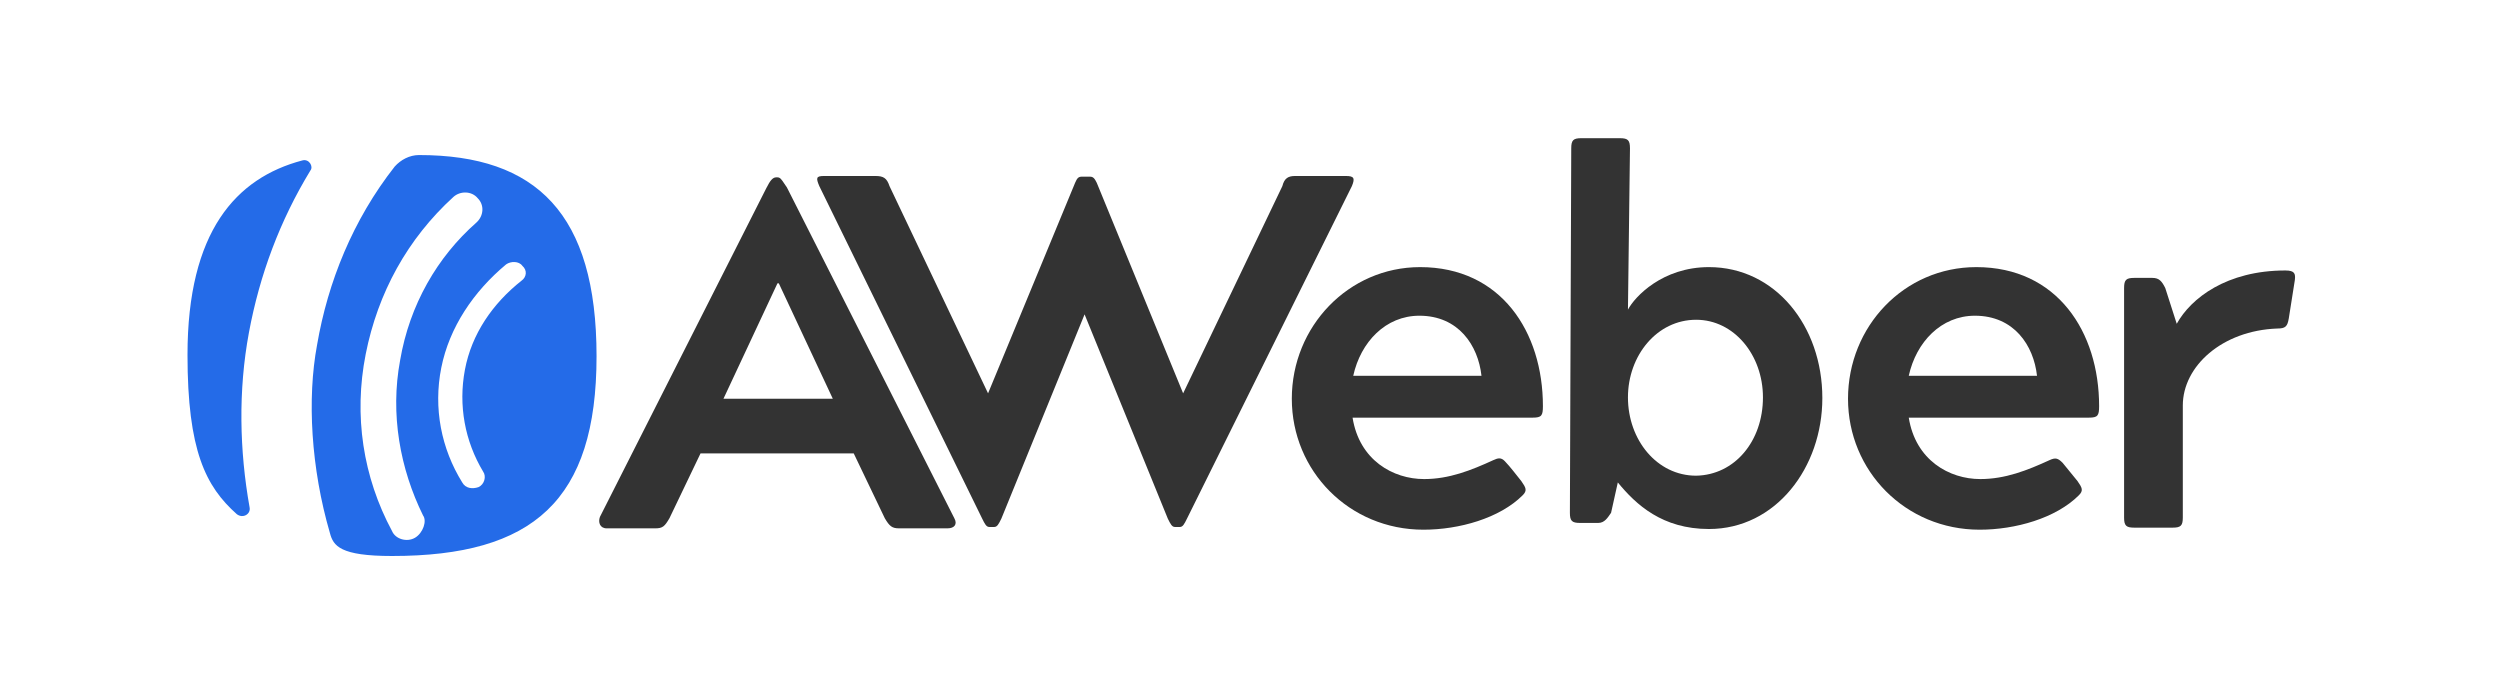
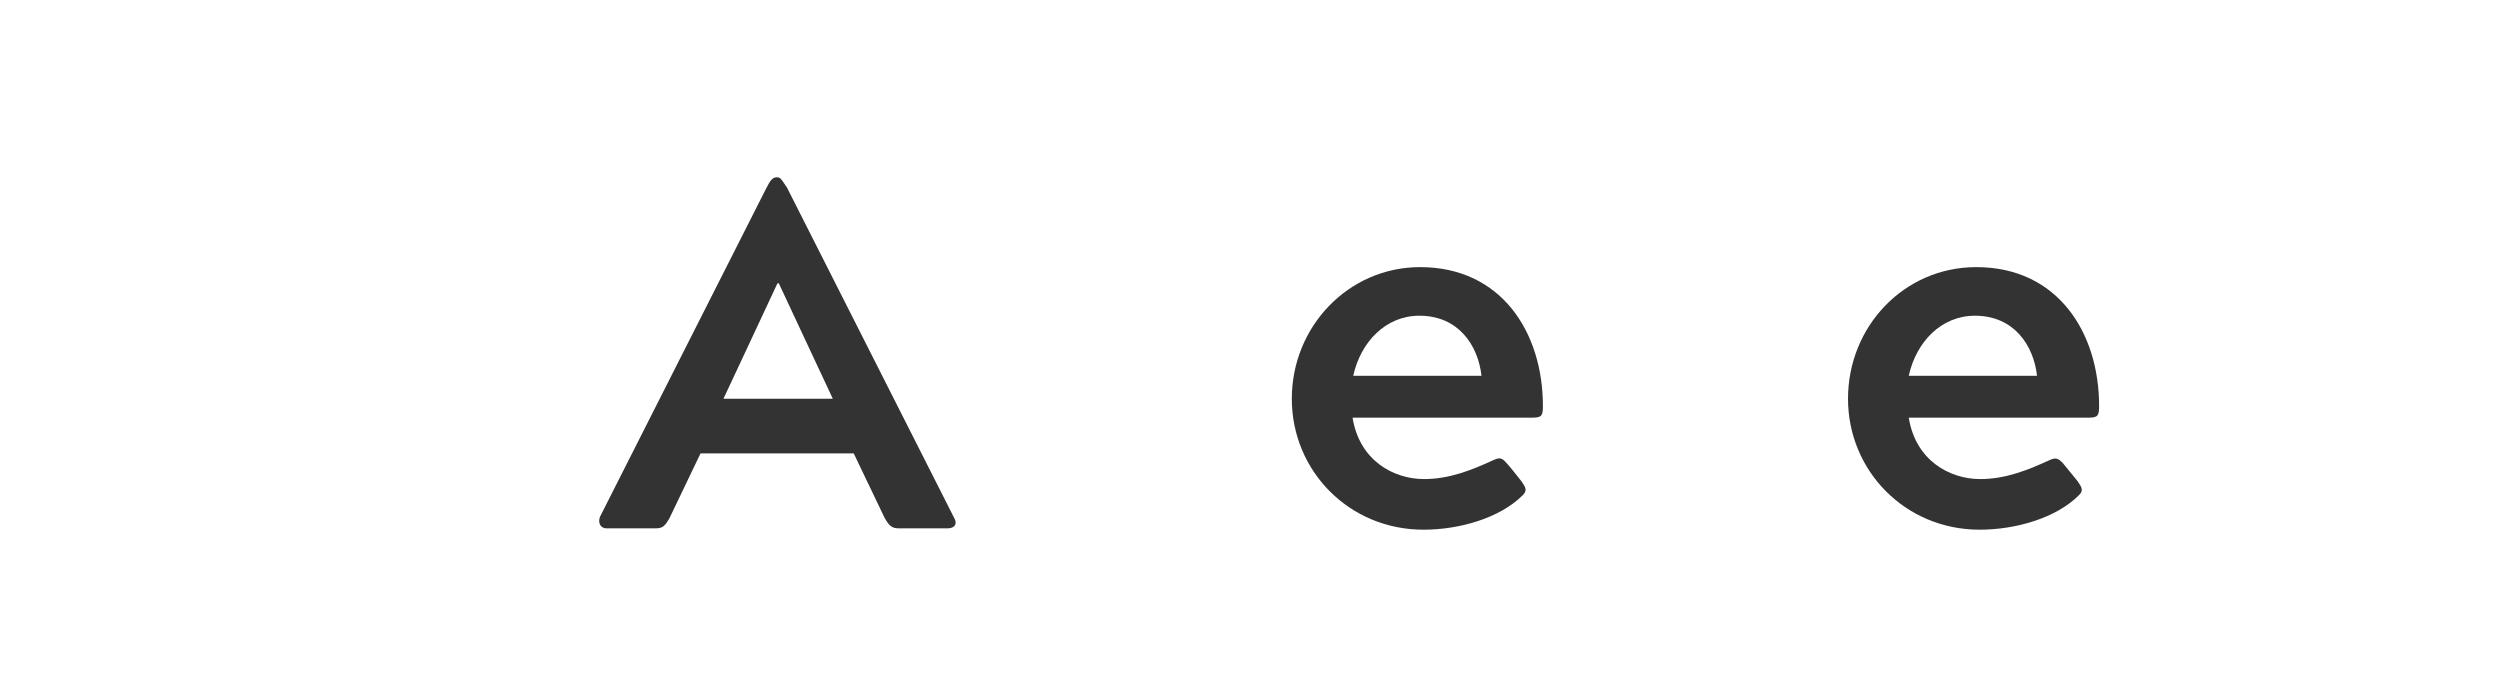
<svg xmlns="http://www.w3.org/2000/svg" width="200" height="56" fill="none">
-   <path fill-rule="evenodd" clip-rule="evenodd" d="M136.716 21.369c-3.726 0-5.94 2.376-6.48 3.402l.162-12.906c0-.648-.162-.81-.81-.81h-3.078c-.648 0-.81.162-.81.81l-.108 29.16c0 .648.162.81.81.81h1.458c.515 0 .762-.433 1.026-.81l.54-2.43c1.458 1.782 3.564 3.726 7.29 3.726 5.346 0 9.072-4.914 9.072-10.476 0-5.778-3.78-10.476-9.072-10.476Zm-1.026 4.212c3.024 0 5.346 2.808 5.346 6.21 0 3.51-2.268 6.21-5.346 6.264-3.132 0-5.454-2.862-5.454-6.264 0-3.348 2.322-6.21 5.454-6.21Z" fill="#333" />
-   <path d="M71.161 14.889c-.216-.648-.486-.81-1.134-.81h-4.104c-.648 0-.648.162-.378.81l13.027 26.595c.223.45.335.675.581.675h.378c.247 0 .358-.225.581-.675l6.655-16.335 6.655 16.333v.002c.223.45.335.675.581.675h.378c.247 0 .358-.225.581-.675 4.394-8.867 8.793-17.73 13.189-26.595.27-.648.162-.81-.486-.81h-4.05c-.54 0-.864.162-1.026.81l-7.938 16.578-6.912-16.848c-.162-.324-.27-.486-.54-.486h-.648c-.27 0-.378.108-.54.486l-6.966 16.848-7.884-16.578Z" fill="#333" />
  <path fill-rule="evenodd" clip-rule="evenodd" d="M61.333 14.996 47.995 41.35c-.162.432 0 .918.54.918h3.888c.593 0 .755-.163 1.133-.81l2.485-5.184h12.258l2.483 5.183c.379.648.594.81 1.135.81h3.888c.54 0 .81-.323.54-.81l-13.392-26.46c-.08-.113-.147-.214-.206-.303-.225-.338-.337-.506-.55-.506h-.108c-.27 0-.486.27-.756.81Zm.971 7.668 4.32 9.234h-8.747l4.32-9.233h.107Zm51.301-1.295c6.48 0 9.828 5.184 9.828 11.124 0 .756-.108.918-.81.918h-14.418c.54 3.402 3.24 4.914 5.724 4.914 1.999 0 3.755-.696 5.542-1.516.373-.172.615-.228.915.085.475.496.885 1.06 1.319 1.593.378.54.486.756.108 1.134-1.836 1.836-5.076 2.754-7.938 2.754-5.94 0-10.53-4.698-10.53-10.476 0-5.778 4.536-10.53 10.26-10.53Zm4.914 8.694c-.27-2.43-1.836-4.806-4.968-4.806-2.7 0-4.698 2.106-5.292 4.806h10.26Zm39.582-8.694c6.48 0 9.828 5.184 9.828 11.124 0 .756-.108.918-.81.918h-14.418c.54 3.402 3.24 4.914 5.724 4.914 1.999 0 3.755-.696 5.542-1.516.482-.221.671-.155 1.046.22l1.188 1.458c.378.54.486.756.108 1.134-1.836 1.836-5.076 2.754-7.938 2.754-5.94 0-10.53-4.698-10.53-10.476 0-5.778 4.482-10.53 10.26-10.53Zm4.86 8.694c-.27-2.43-1.836-4.806-4.968-4.806-2.7 0-4.698 2.106-5.292 4.806h10.26Z" fill="#333" />
-   <path d="M174.625 41.402v-8.964c0-3.132 3.132-5.994 7.56-6.156.648 0 .81-.162.918-.81l.486-3.078c.054-.486 0-.756-.756-.756-4.698 0-7.56 2.214-8.694 4.266l-.918-2.862c-.27-.54-.486-.81-1.026-.81h-1.458c-.648 0-.81.162-.81.81v18.36c0 .648.162.81.81.81h3.078c.648 0 .81-.162.81-.81Z" fill="#333" />
-   <path d="M33.522 12.404c-.756 0-1.458.378-1.944.918-3.348 4.266-5.346 9.234-6.21 14.256-.81 4.32-.486 9.882 1.026 15.066.27 1.026.81 1.836 4.968 1.836 11.286 0 16.362-4.428 16.362-15.984 0-11.394-4.806-16.092-14.202-16.092Zm-.324 30.618c-.648.378-1.566.108-1.836-.54-2.322-4.32-3.078-9.234-2.106-14.148s3.348-9.234 7.02-12.582c.54-.486 1.458-.486 1.944.108.54.54.486 1.404-.108 1.944-3.132 2.754-5.346 6.588-6.102 11.016-.81 4.32 0 8.694 1.836 12.42.324.432 0 1.404-.648 1.782Zm8.532-20.574c-2.322 1.836-3.996 4.266-4.536 7.128-.54 2.862 0 5.724 1.458 8.154.27.378.108 1.026-.378 1.242-.486.162-1.026.108-1.296-.378-1.674-2.7-2.322-5.94-1.674-9.18.648-3.24 2.592-6.102 5.184-8.262.378-.27 1.026-.27 1.296.108.432.378.324.918-.054 1.188ZM19.968 40.592c.108.54-.54.918-1.026.54C16.458 38.918 15 36.056 15 28.388c0-9.882 3.888-14.148 9.18-15.552.54-.162.918.486.648.81-2.43 3.996-4.05 8.316-4.914 12.96-.864 4.644-.756 9.45.054 13.986Z" fill="#246BE8" />
</svg>